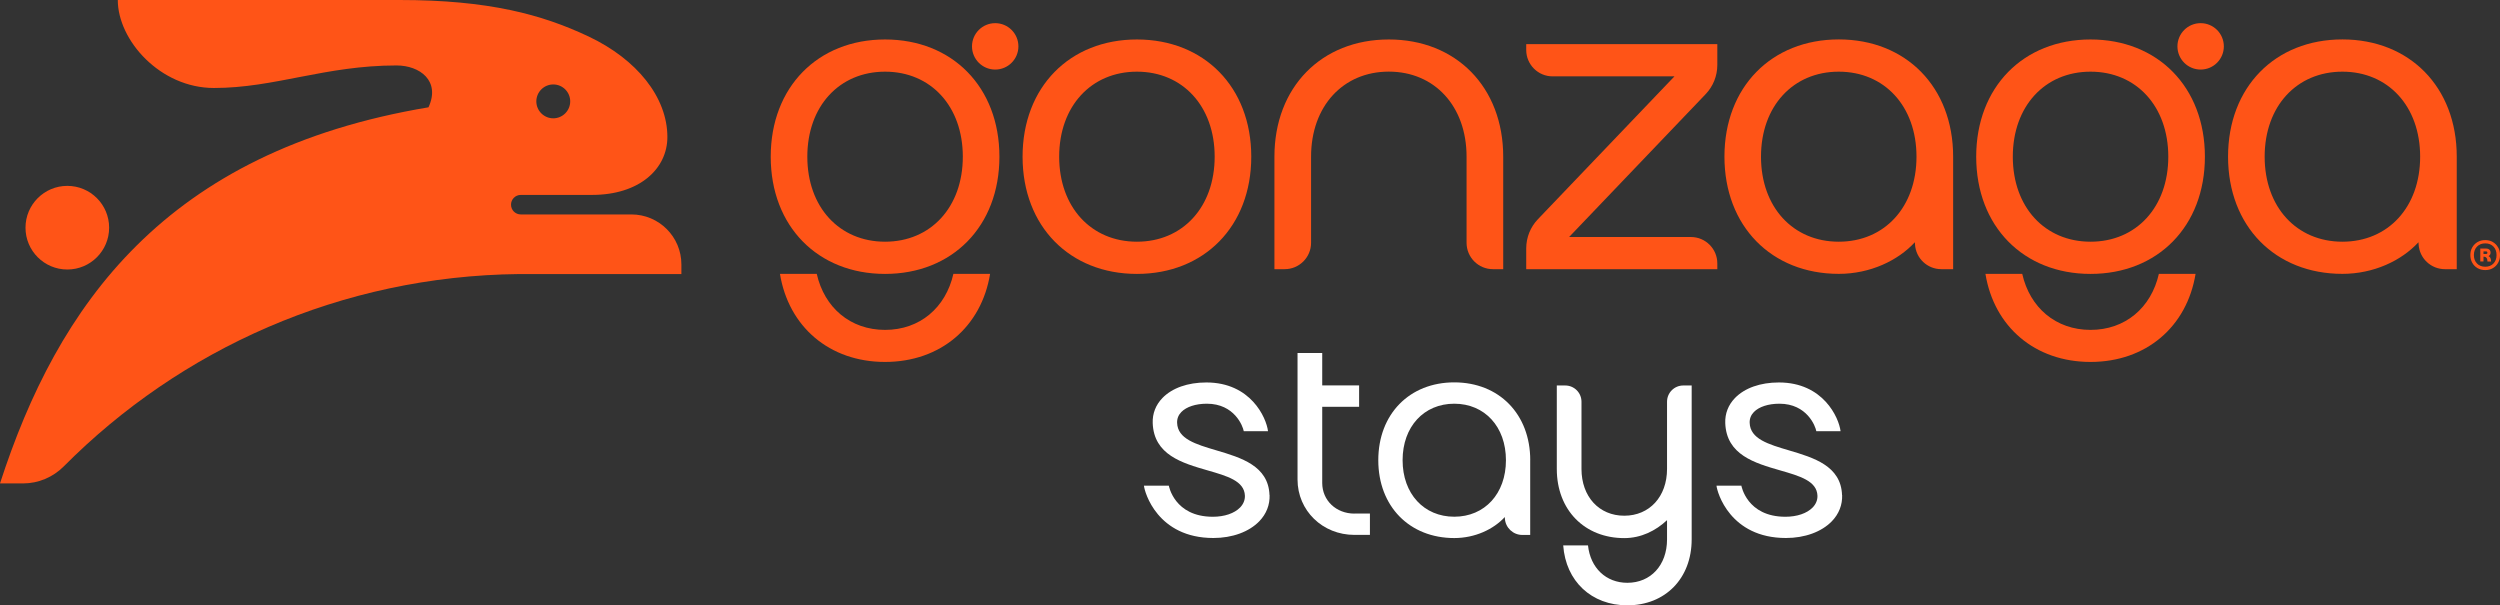
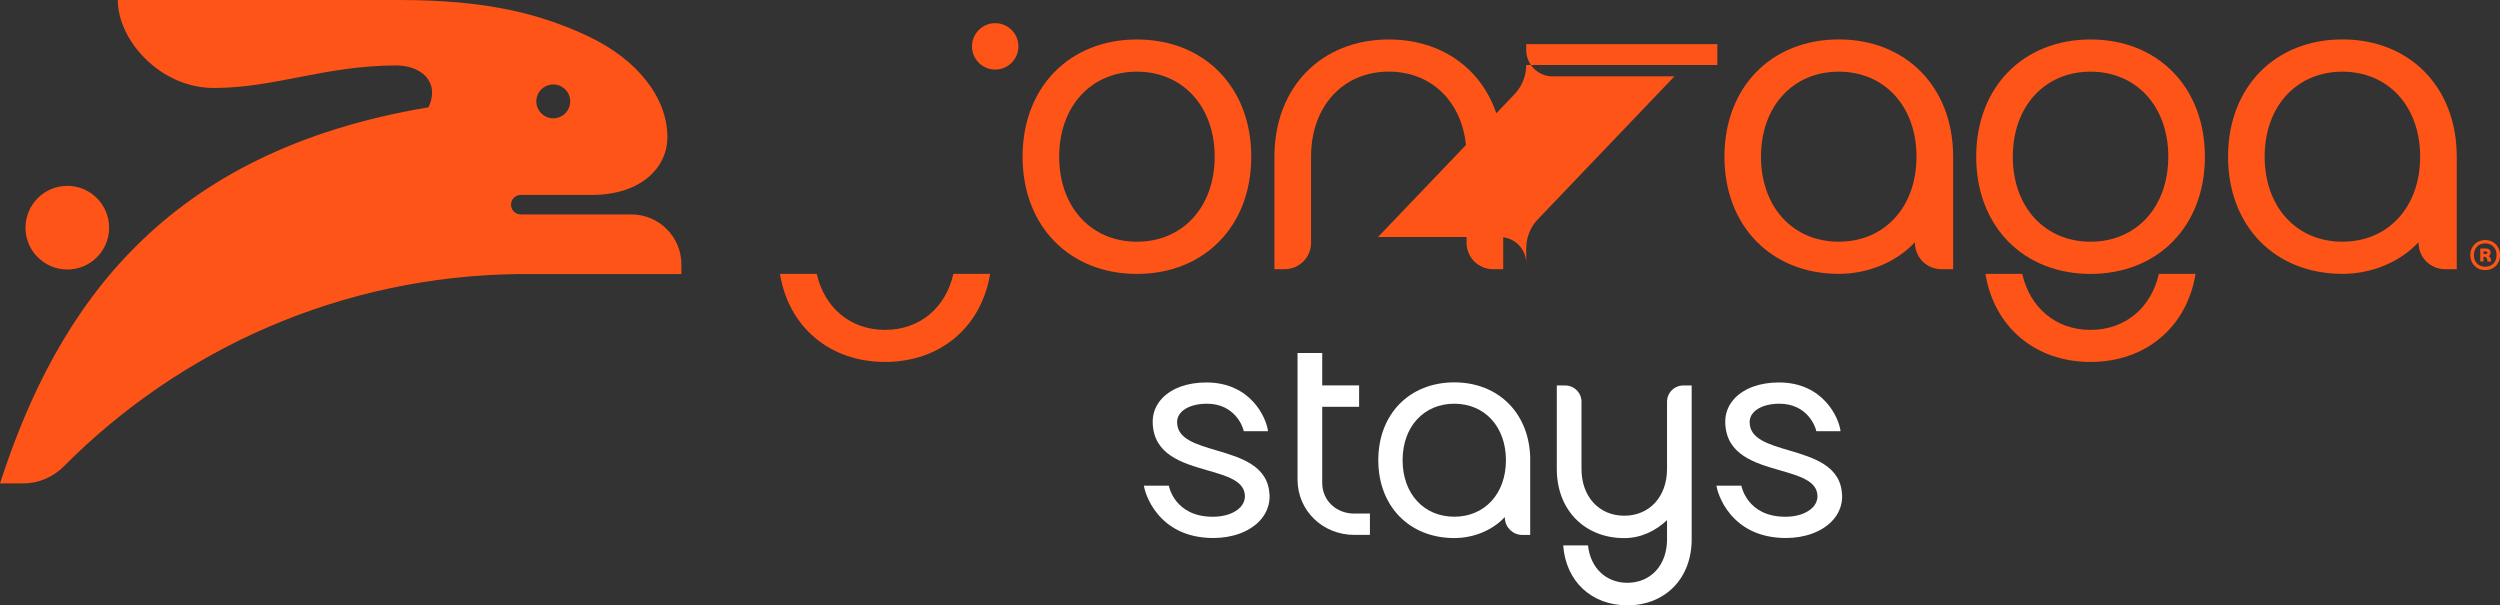
<svg xmlns="http://www.w3.org/2000/svg" id="Camada_2" data-name="Camada 2" viewBox="0 0 522.53 126.52">
  <rect x="0" y="0" width="522.53" height="126.52" fill="#333333" stroke="none" />
  <defs>
    <style>      .cls-1 {        fill: #fff;      }      .cls-2 {        fill: #ff5417;      }    </style>
  </defs>
  <g id="Layer_1" data-name="Layer 1">
    <g>
      <path class="cls-2" d="M408.23,32.74c0-14.54-9.85-24.5-23.9-24.5s-23.9,9.95-23.9,24.5,9.85,24.5,23.9,24.5c6.54,0,12.35-2.76,15.9-6.61l.03.47c.18,2.9,2.59,5.16,5.5,5.16h2.47s0-23.42,0-23.51ZM384.32,50.52c-9.55,0-16.25-7.22-16.25-17.77s6.7-17.77,16.25-17.77,16.25,7.22,16.25,17.77-6.7,17.77-16.25,17.77Z" />
      <path class="cls-2" d="M290.27,8.25c-14.05,0-23.9,9.95-23.9,24.5v23.51h2.15c3.04,0,5.51-2.47,5.51-5.51v-18.01c0-10.55,6.7-17.77,16.25-17.77s16.25,7.22,16.25,17.77v18.01c0,3.04,2.47,5.51,5.51,5.51h2.15v-23.51c0-14.54-9.85-24.5-23.9-24.5Z" />
-       <path class="cls-2" d="M358.94,13.58v-4.35h-39.94v1.22c0,3.04,2.47,5.51,5.51,5.51h25.47s-28.54,29.86-28.54,29.86c-1.57,1.64-2.44,3.82-2.44,6.09v4.36h39.94v-1.22c0-3.04-2.47-5.51-5.51-5.51h-25.47s28.54-29.86,28.54-29.86c1.57-1.64,2.44-3.82,2.44-6.09Z" />
+       <path class="cls-2" d="M358.94,13.58v-4.35h-39.94v1.22c0,3.04,2.47,5.51,5.51,5.51h25.47s-28.54,29.86-28.54,29.86c-1.57,1.64-2.44,3.82-2.44,6.09v4.36v-1.22c0-3.04-2.47-5.51-5.51-5.51h-25.47s28.54-29.86,28.54-29.86c1.57-1.64,2.44-3.82,2.44-6.09Z" />
      <path class="cls-2" d="M237.63,8.25c-14.05,0-23.9,9.95-23.9,24.5s9.85,24.5,23.9,24.5,23.9-9.95,23.9-24.5-9.85-24.5-23.9-24.5ZM237.63,50.52c-9.55,0-16.25-7.22-16.25-17.77s6.7-17.77,16.25-17.77,16.25,7.22,16.25,17.77-6.7,17.77-16.25,17.77Z" />
      <path class="cls-2" d="M513.49,32.74c0-14.54-9.85-24.5-23.9-24.5s-23.9,9.95-23.9,24.5,9.85,24.5,23.9,24.5c6.54,0,12.35-2.76,15.9-6.61l.03.47c.18,2.9,2.59,5.16,5.5,5.16h2.47s0-23.42,0-23.51ZM489.59,50.52c-9.55,0-16.25-7.22-16.25-17.77s6.7-17.77,16.25-17.77,16.25,7.22,16.25,17.77-6.7,17.77-16.25,17.77Z" />
      <g>
        <path class="cls-2" d="M522.13,51.71c-.26-.47-.63-.84-1.09-1.12-.46-.28-1-.41-1.61-.41s-1.13.14-1.6.41c-.46.27-.83.65-1.1,1.12-.27.47-.4,1-.4,1.6s.13,1.14.4,1.61c.26.47.63.85,1.1,1.12.47.27,1.01.41,1.62.41s1.13-.13,1.6-.41c.46-.27.83-.64,1.09-1.12.26-.47.4-1.01.4-1.61s-.13-1.14-.4-1.6ZM521.17,55.07c-.43.45-1,.68-1.72.68s-1.3-.23-1.73-.68c-.43-.45-.65-1.04-.65-1.76s.22-1.31.65-1.76c.43-.45,1.01-.68,1.73-.68s1.29.23,1.72.68c.43.45.64,1.04.64,1.76s-.21,1.31-.64,1.76Z" />
        <path class="cls-2" d="M519.91,54.65c0-.13-.02-.27-.05-.43-.03-.16-.11-.3-.23-.41-.12-.11-.3-.17-.55-.17v1.01h-.67v-2.7h1.22c.28,0,.51.08.68.23.17.15.25.36.25.62,0,.34-.14.58-.43.73.14.07.25.16.33.29.08.13.13.26.16.41.03.15.05.29.05.43h-.77ZM519.08,53.09h.5c.09,0,.17-.02.23-.06.06-.04.09-.11.09-.21,0-.09-.03-.16-.09-.21-.06-.05-.14-.07-.23-.07h-.5v.55Z" />
      </g>
      <path class="cls-2" d="M199.27,57.24c-1.6,7.07-7.02,11.71-14.28,11.71s-12.68-4.64-14.28-11.71h-7.69c1.8,11.04,10.33,18.41,21.96,18.41s20.16-7.37,21.96-18.41h-7.69Z" />
-       <path class="cls-2" d="M184.99,8.25c-14.05,0-23.9,9.95-23.9,24.5s9.85,24.5,23.9,24.5,23.9-9.95,23.9-24.5-9.85-24.5-23.9-24.5ZM184.99,50.52c-9.55,0-16.25-7.22-16.25-17.77s6.7-17.77,16.25-17.77,16.25,7.22,16.25,17.77-6.7,17.77-16.25,17.77Z" />
      <circle class="cls-2" cx="208.01" cy="9.69" r="4.85" />
      <path class="cls-2" d="M451.23,57.24c-1.6,7.07-7.02,11.71-14.28,11.71s-12.68-4.64-14.28-11.71h-7.69c1.8,11.04,10.33,18.41,21.96,18.41s20.16-7.37,21.96-18.41h-7.69Z" />
      <path class="cls-2" d="M436.95,8.25c-14.05,0-23.9,9.95-23.9,24.5s9.85,24.5,23.9,24.5,23.9-9.95,23.9-24.5-9.85-24.5-23.9-24.5ZM436.95,50.52c-9.55,0-16.25-7.22-16.25-17.77s6.7-17.77,16.25-17.77,16.25,7.22,16.25,17.77-6.7,17.77-16.25,17.77Z" />
-       <circle class="cls-2" cx="459.96" cy="9.69" r="4.85" />
      <g>
        <path class="cls-1" d="M265.34,103.48c-.21-6.13-5.98-7.83-11.07-9.34-4.36-1.29-8.13-2.4-8.24-5.77-.03-.86.27-1.62.88-2.25,1.07-1.1,3.01-1.74,5.34-1.74,5.78,0,7.54,4.73,7.71,5.74h5.07c-.35-2.85-3.64-10.18-12.88-10.18-3.9,0-7.16,1.16-9.19,3.25-1.4,1.45-2.1,3.25-2.03,5.23.23,6.66,6.19,8.37,11.45,9.89,4.14,1.19,7.71,2.22,7.82,5.3.03.89-.31,1.74-.99,2.45-1.2,1.24-3.28,1.95-5.71,1.95-8.08,0-9.2-6.5-9.2-6.5h-5.2c.12,1.37,2.82,10.94,14.51,10.94,3.95,0,7.45-1.28,9.6-3.5,1.48-1.53,2.22-3.43,2.15-5.48Z" />
        <path class="cls-1" d="M319.84,96.19c0-9.66-6.54-16.27-15.88-16.27s-15.88,6.61-15.88,16.27,6.54,16.27,15.88,16.27c4.34,0,8.2-1.83,10.56-4.39l.02.31c.12,1.93,1.72,3.43,3.65,3.43h1.64s0-15.56,0-15.62ZM303.96,108c-6.35,0-10.8-4.8-10.8-11.81s4.45-11.81,10.8-11.81,10.8,4.8,10.8,11.81-4.45,11.81-10.8,11.81Z" />
        <path class="cls-1" d="M283.1,107.35c-3.84,0-6.74-2.76-6.74-6.41v-15.91h7.71v-4.47h-7.71v-6.78h-5.16v26.45c0,6.49,5.23,11.57,11.9,11.57h3.23v-4.47h-3.23Z" />
        <path class="cls-1" d="M385.01,103.48c-.21-6.13-5.98-7.83-11.07-9.34-4.36-1.29-8.13-2.4-8.24-5.77-.03-.86.27-1.62.88-2.25,1.07-1.1,3.01-1.74,5.34-1.74,5.78,0,7.54,4.73,7.71,5.74h5.07c-.35-2.85-3.64-10.18-12.88-10.18-3.9,0-7.16,1.16-9.19,3.25-1.4,1.45-2.1,3.25-2.03,5.23.23,6.66,6.19,8.37,11.45,9.89,4.14,1.19,7.71,2.22,7.82,5.3.03.89-.31,1.74-.99,2.45-1.2,1.24-3.28,1.95-5.71,1.95-8.08,0-9.2-6.5-9.2-6.5h-5.2c.12,1.37,2.82,10.94,14.51,10.94,3.95,0,7.45-1.28,9.6-3.5,1.48-1.53,2.22-3.43,2.15-5.48Z" />
        <path class="cls-1" d="M353.59,80.57h-1.76c-1.88,0-3.4,1.52-3.4,3.4v14.04c0,5.81-3.68,9.78-8.94,9.78s-8.94-3.97-8.94-9.78v-14.04c0-1.88-1.52-3.4-3.4-3.4h-1.76v17.45c0,8.58,5.81,14.45,14.1,14.45,3.51,0,6.57-1.53,8.94-3.75v4.02c0,5.39-3.41,9.07-8.29,9.07-4.48,0-7.73-3.12-8.23-7.81h-5.18c.54,7.49,5.91,12.52,13.4,12.52,7.91,0,13.45-5.6,13.45-13.79v-32.16Z" />
      </g>
      <g>
        <circle class="cls-2" cx="14.07" cy="47.59" r="8.74" />
        <path class="cls-2" d="M131.97,44.82c-8.63,0-23.12,0-23.12,0-1.13,0-2.04-.91-2.04-2.04s.91-2.04,2.04-2.04h14.9c9.9,0,15.74-5.45,15.74-12.1,0-8.31-6.37-16.24-16.48-21.02C113.28,3.03,102.13,0,83.52,0H24.62c0,8.42,8.86,18.39,20.09,18.39,12.74,0,23.26-4.71,38.17-4.71,4.87,0,9.23,3.22,6.68,8.75C34.41,31.64,12.02,63.94,0,101.04h4.83c3.2,0,6.25-1.3,8.51-3.57,24.35-24.5,57.96-39.79,95.14-40.19.5,0,33.94,0,33.94,0v-2.01c0-5.77-4.68-10.45-10.45-10.45ZM115.64,17.65c1.96,0,3.54,1.59,3.54,3.54s-1.59,3.54-3.54,3.54-3.54-1.59-3.54-3.54,1.59-3.54,3.54-3.54Z" />
      </g>
    </g>
  </g>
</svg>